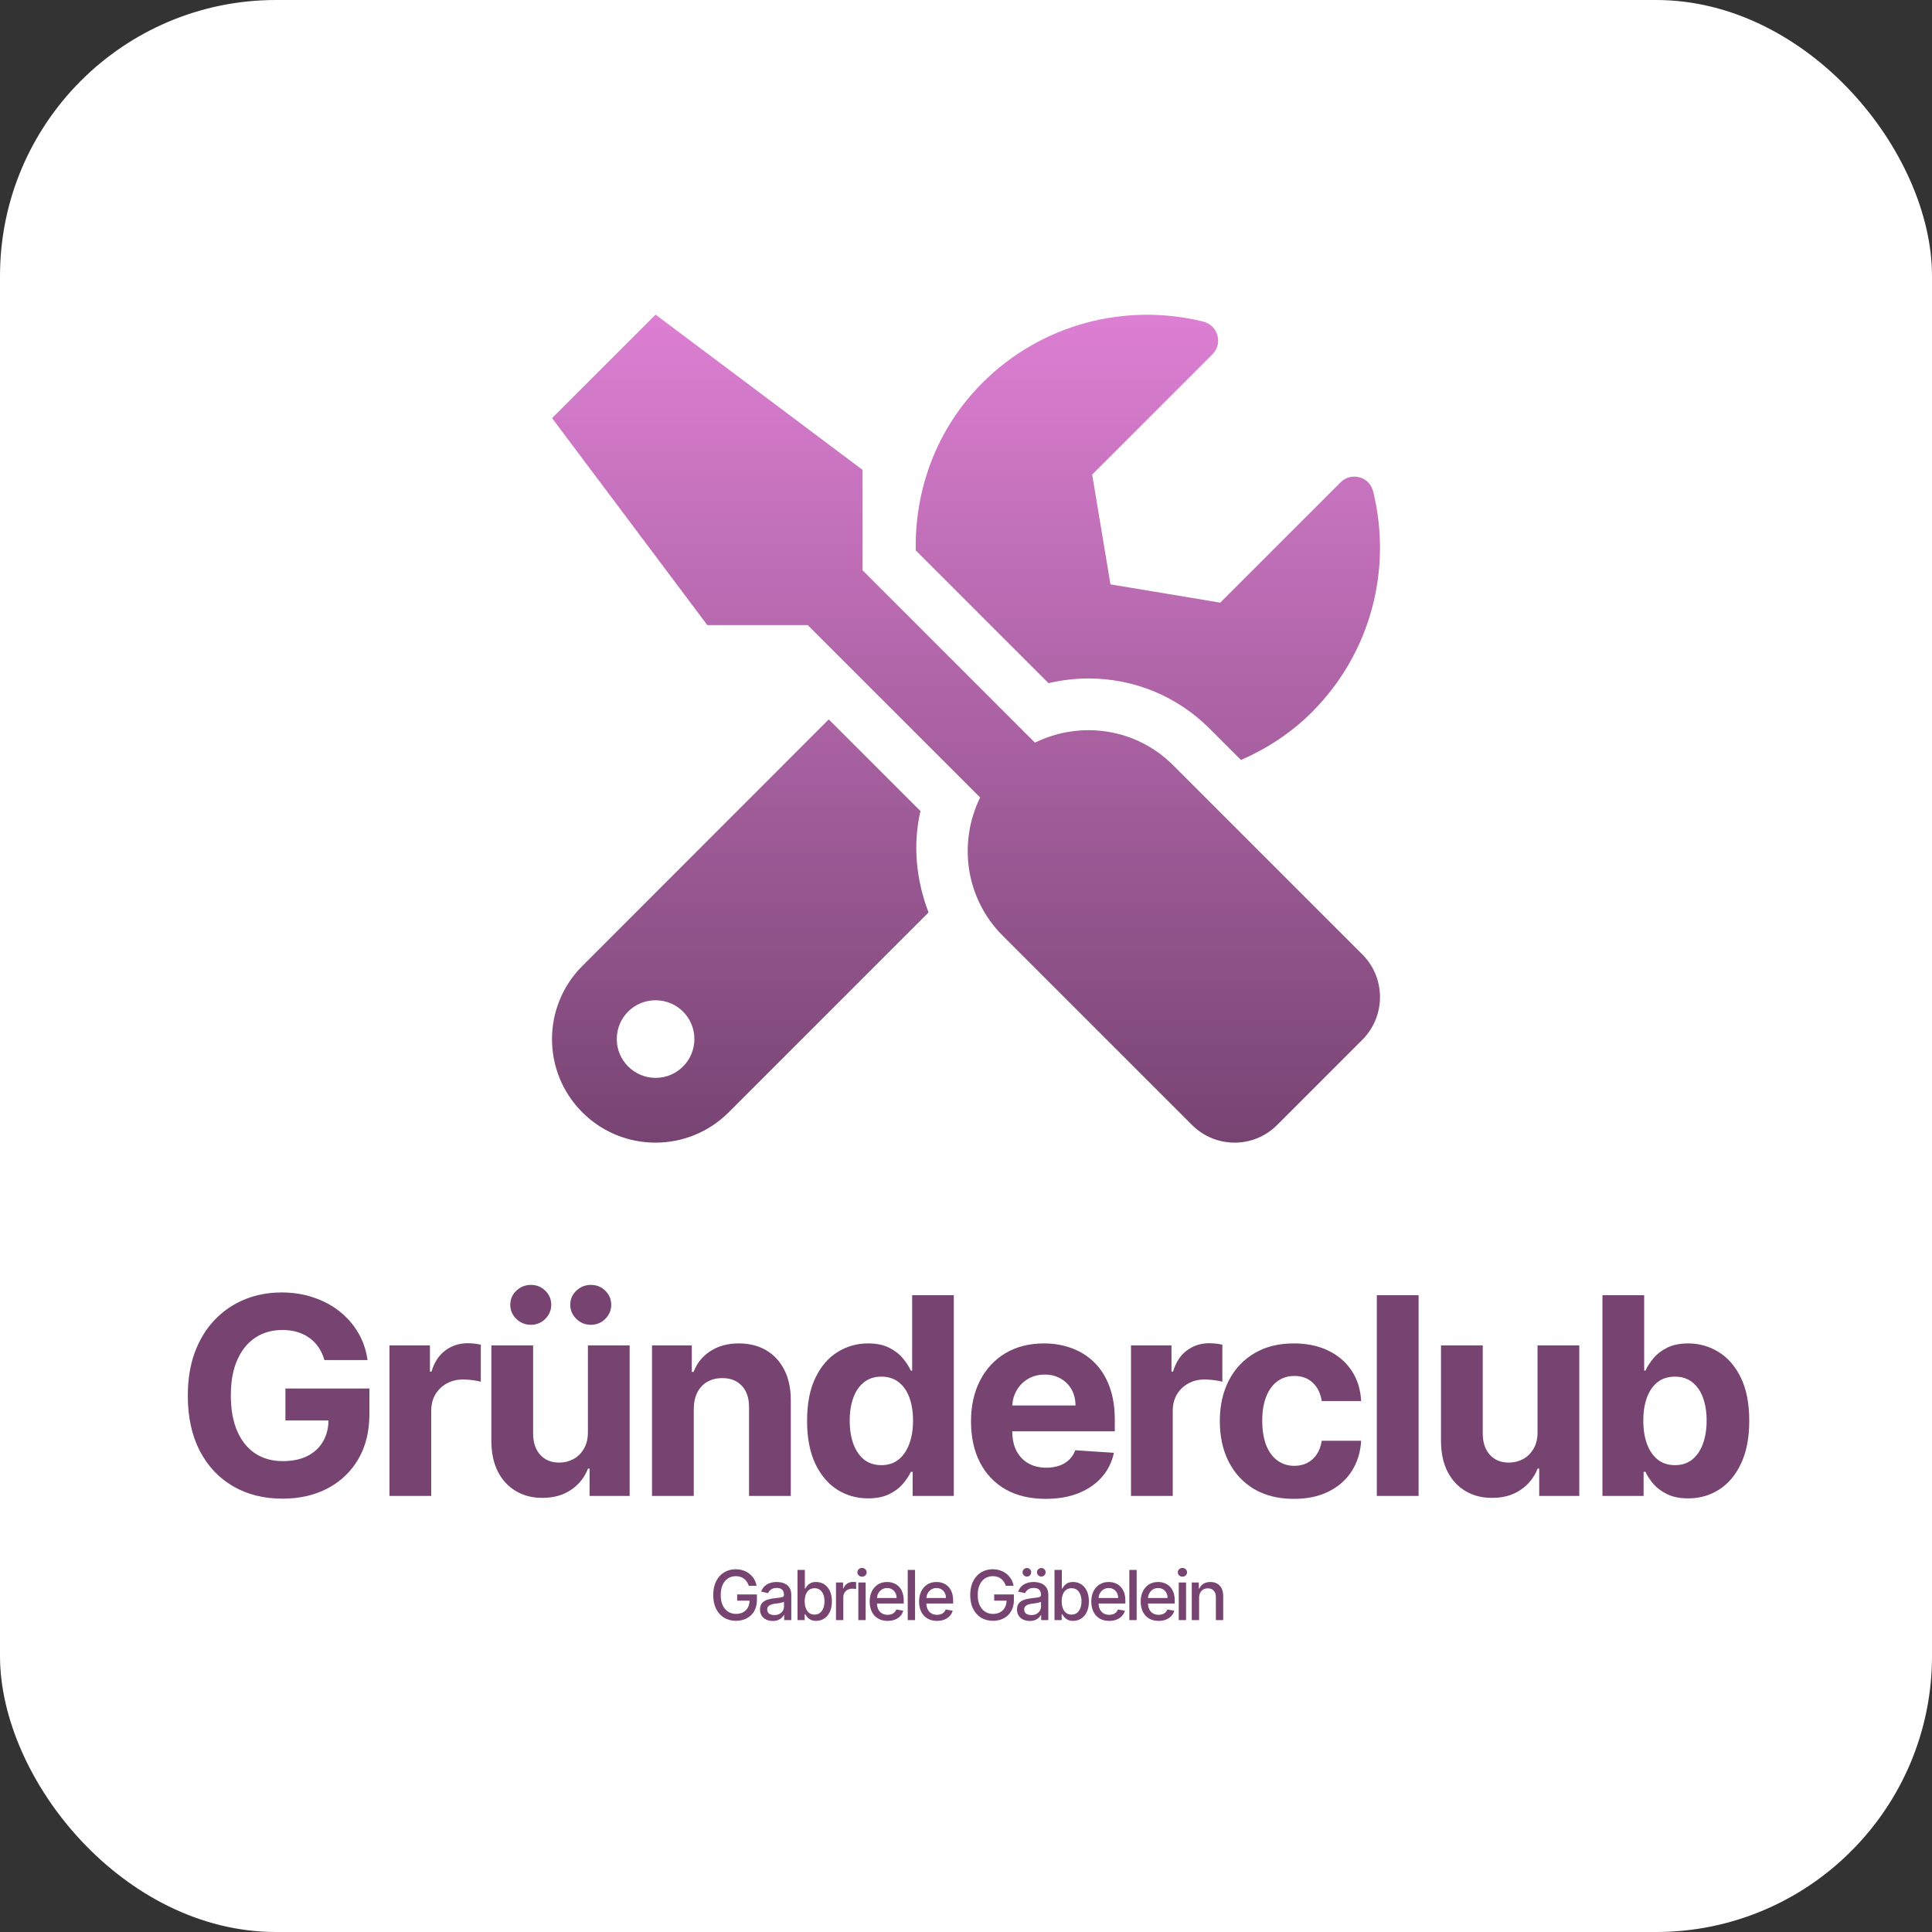
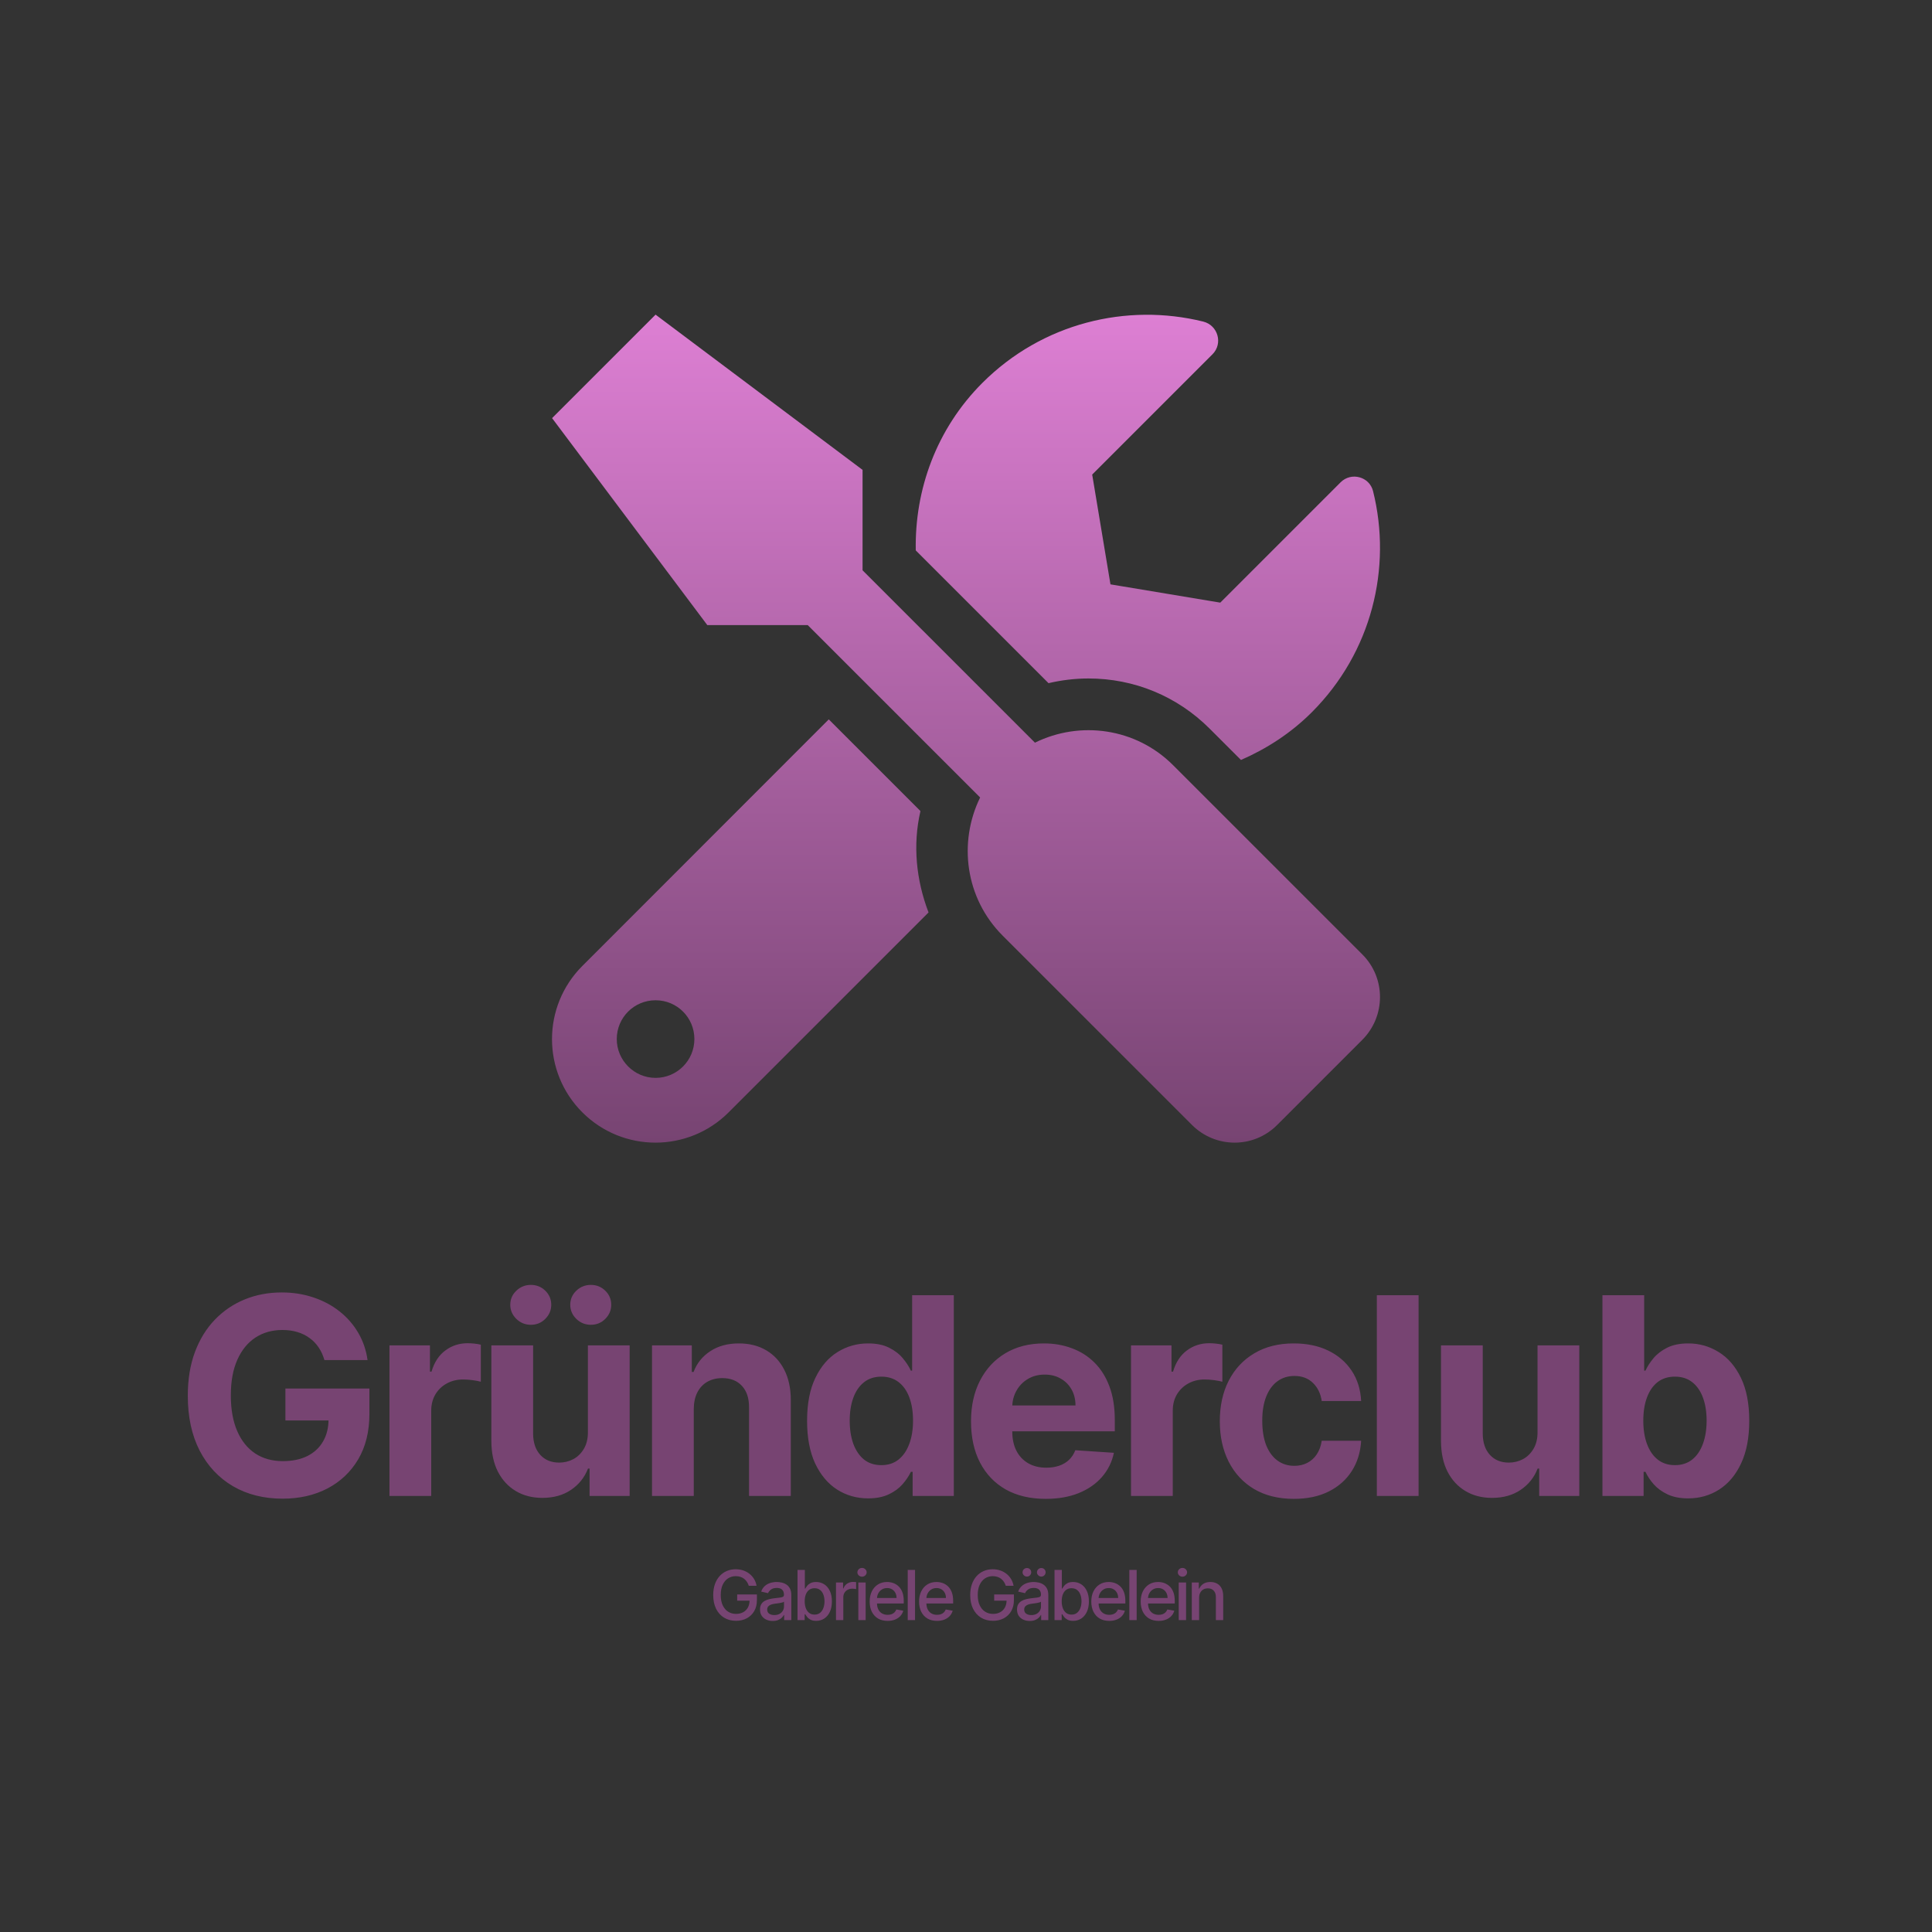
<svg xmlns="http://www.w3.org/2000/svg" width="700" height="700" viewBox="0 0 700 700" fill="none">
  <rect x="0" y="0" width="700" height="700" fill="#333333" stroke="none" />
-   <rect width="700" height="700" rx="100" fill="white" />
  <path d="M493.626 345.833L425.017 277.226C411.482 263.692 391.269 261.056 374.98 269.083L312.523 206.628V170.245L237.527 114L200.029 151.496L256.276 226.489H292.661L355.118 288.944C347.15 305.231 349.728 325.444 363.262 338.978L431.872 407.585C440.426 416.138 454.253 416.138 462.749 407.585L493.626 376.709C502.122 368.155 502.122 354.328 493.626 345.833ZM394.374 245.823C410.955 245.823 426.54 252.268 438.258 263.985L449.625 275.351C458.882 271.309 467.671 265.684 475.287 258.068C497.024 236.332 504.407 205.749 497.493 177.978C496.204 172.705 489.583 170.889 485.717 174.756L442.125 218.345L402.342 211.725L395.722 171.944L439.313 128.354C443.18 124.487 441.305 117.867 435.973 116.519C408.201 109.664 377.617 117.047 355.939 138.724C339.24 155.422 331.389 177.451 331.799 199.421L379.902 247.522C384.648 246.409 389.57 245.823 394.374 245.823ZM333.498 293.865L300.278 260.646L210.986 349.993C196.338 364.64 196.338 388.368 210.986 403.015C225.633 417.662 249.362 417.662 264.01 403.015L336.428 330.6C331.975 318.941 330.628 306.227 333.498 293.865ZM237.527 390.535C229.793 390.535 223.465 384.208 223.465 376.474C223.465 368.682 229.735 362.413 237.527 362.413C245.32 362.413 251.589 368.682 251.589 376.474C251.589 384.208 245.32 390.535 237.527 390.535Z" fill="url(#paint0_linear_2_79)" />
  <path d="M117.545 492.781C117.048 491.053 116.35 489.526 115.45 488.2C114.551 486.851 113.45 485.714 112.148 484.791C110.869 483.844 109.402 483.122 107.744 482.625C106.111 482.128 104.3 481.879 102.311 481.879C98.594 481.879 95.327 482.803 92.51 484.649C89.716 486.496 87.538 489.183 85.976 492.71C84.413 496.214 83.632 500.499 83.632 505.565C83.632 510.632 84.401 514.94 85.94 518.491C87.479 522.043 89.657 524.753 92.474 526.624C95.292 528.47 98.618 529.393 102.453 529.393C105.933 529.393 108.904 528.778 111.366 527.547C113.852 526.292 115.746 524.528 117.048 522.256C118.374 519.983 119.037 517.296 119.037 514.195L122.162 514.656H103.412V503.08H133.845V512.241C133.845 518.634 132.496 524.126 129.797 528.719C127.098 533.288 123.381 536.815 118.646 539.301C113.911 541.763 108.49 542.994 102.382 542.994C95.564 542.994 89.574 541.491 84.413 538.484C79.252 535.454 75.228 531.157 72.34 525.594C69.475 520.007 68.043 513.378 68.043 505.707C68.043 499.812 68.895 494.557 70.599 489.94C72.328 485.3 74.742 481.37 77.844 478.151C80.945 474.931 84.555 472.481 88.675 470.8C92.794 469.119 97.257 468.278 102.062 468.278C106.182 468.278 110.017 468.882 113.568 470.089C117.119 471.273 120.268 472.954 123.014 475.132C125.784 477.31 128.045 479.902 129.797 482.909C131.549 485.892 132.673 489.183 133.17 492.781H117.545ZM141.111 542V487.455H155.777V496.972H156.346C157.34 493.586 159.009 491.029 161.353 489.301C163.696 487.549 166.395 486.673 169.449 486.673C170.207 486.673 171.024 486.721 171.9 486.815C172.775 486.91 173.545 487.04 174.208 487.206V500.629C173.498 500.416 172.515 500.227 171.26 500.061C170.006 499.895 168.857 499.812 167.816 499.812C165.59 499.812 163.602 500.298 161.85 501.268C160.122 502.215 158.748 503.541 157.73 505.246C156.736 506.95 156.239 508.915 156.239 511.141V542H141.111ZM213.008 518.776V487.455H228.136V542H213.612V532.092H213.043C211.812 535.288 209.764 537.857 206.9 539.798C204.059 541.74 200.591 542.71 196.495 542.71C192.849 542.71 189.641 541.882 186.871 540.224C184.102 538.567 181.935 536.212 180.373 533.158C178.834 530.104 178.053 526.446 178.029 522.185V487.455H193.157V519.486C193.181 522.705 194.045 525.25 195.749 527.121C197.454 528.991 199.738 529.926 202.603 529.926C204.426 529.926 206.13 529.512 207.717 528.683C209.303 527.831 210.581 526.576 211.552 524.919C212.546 523.262 213.031 521.214 213.008 518.776ZM192.34 479.997C190.304 479.997 188.552 479.287 187.085 477.866C185.617 476.422 184.883 474.718 184.883 472.753C184.883 470.741 185.617 469.036 187.085 467.639C188.552 466.242 190.304 465.544 192.34 465.544C194.4 465.544 196.14 466.242 197.56 467.639C199.004 469.036 199.727 470.741 199.727 472.753C199.727 474.718 199.004 476.422 197.56 477.866C196.14 479.287 194.4 479.997 192.34 479.997ZM214.073 479.997C212.037 479.997 210.285 479.287 208.817 477.866C207.35 476.422 206.616 474.718 206.616 472.753C206.616 470.741 207.35 469.036 208.817 467.639C210.285 466.242 212.037 465.544 214.073 465.544C216.133 465.544 217.873 466.242 219.293 467.639C220.737 469.036 221.46 470.741 221.46 472.753C221.46 474.718 220.737 476.422 219.293 477.866C217.873 479.287 216.133 479.997 214.073 479.997ZM251.364 510.466V542H236.236V487.455H250.654V497.078H251.293C252.5 493.906 254.525 491.396 257.365 489.55C260.206 487.679 263.651 486.744 267.699 486.744C271.487 486.744 274.79 487.573 277.607 489.23C280.424 490.887 282.614 493.255 284.176 496.332C285.739 499.386 286.52 503.032 286.52 507.27V542H271.392V509.969C271.416 506.631 270.564 504.027 268.836 502.156C267.107 500.262 264.728 499.315 261.698 499.315C259.662 499.315 257.863 499.753 256.3 500.629C254.761 501.505 253.554 502.784 252.678 504.464C251.826 506.122 251.388 508.122 251.364 510.466ZM314.543 542.888C310.4 542.888 306.647 541.822 303.286 539.692C299.947 537.537 297.296 534.377 295.331 530.21C293.39 526.02 292.419 520.883 292.419 514.798C292.419 508.548 293.425 503.352 295.438 499.209C297.45 495.042 300.125 491.929 303.463 489.869C306.825 487.786 310.506 486.744 314.507 486.744C317.561 486.744 320.106 487.265 322.142 488.307C324.202 489.325 325.859 490.603 327.114 492.142C328.392 493.657 329.363 495.149 330.026 496.616H330.487V469.273H345.58V542H330.665V533.264H330.026C329.315 534.779 328.309 536.283 327.007 537.774C325.729 539.242 324.06 540.461 322 541.432C319.964 542.402 317.478 542.888 314.543 542.888ZM319.337 530.849C321.775 530.849 323.835 530.187 325.516 528.861C327.22 527.511 328.522 525.629 329.422 523.214C330.345 520.8 330.807 517.971 330.807 514.727C330.807 511.484 330.357 508.667 329.457 506.276C328.558 503.884 327.256 502.038 325.551 500.736C323.847 499.434 321.775 498.783 319.337 498.783C316.851 498.783 314.756 499.457 313.051 500.807C311.347 502.156 310.056 504.027 309.18 506.418C308.304 508.809 307.866 511.579 307.866 514.727C307.866 517.9 308.304 520.705 309.18 523.143C310.08 525.558 311.37 527.452 313.051 528.825C314.756 530.175 316.851 530.849 319.337 530.849ZM378.875 543.065C373.265 543.065 368.435 541.929 364.387 539.656C360.362 537.36 357.261 534.116 355.083 529.926C352.905 525.712 351.816 520.729 351.816 514.976C351.816 509.365 352.905 504.441 355.083 500.203C357.261 495.965 360.327 492.663 364.28 490.295C368.257 487.928 372.921 486.744 378.272 486.744C381.87 486.744 385.22 487.324 388.321 488.484C391.446 489.621 394.169 491.337 396.489 493.634C398.833 495.93 400.656 498.818 401.958 502.298C403.26 505.755 403.911 509.803 403.911 514.443V518.598H357.853V509.223H389.671C389.671 507.045 389.197 505.116 388.25 503.435C387.303 501.754 385.989 500.44 384.309 499.493C382.651 498.522 380.722 498.037 378.52 498.037C376.224 498.037 374.188 498.57 372.412 499.635C370.66 500.677 369.287 502.085 368.293 503.861C367.299 505.613 366.79 507.566 366.766 509.72V518.634C366.766 521.332 367.263 523.664 368.257 525.629C369.275 527.594 370.708 529.109 372.554 530.175C374.401 531.24 376.591 531.773 379.124 531.773C380.805 531.773 382.344 531.536 383.74 531.062C385.137 530.589 386.333 529.879 387.327 528.932C388.321 527.985 389.079 526.825 389.6 525.452L403.591 526.375C402.881 529.737 401.425 532.672 399.223 535.182C397.045 537.668 394.228 539.609 390.772 541.006C387.339 542.379 383.373 543.065 378.875 543.065ZM409.783 542V487.455H424.449V496.972H425.017C426.012 493.586 427.681 491.029 430.025 489.301C432.368 487.549 435.067 486.673 438.121 486.673C438.879 486.673 439.695 486.721 440.571 486.815C441.447 486.91 442.217 487.04 442.88 487.206V500.629C442.169 500.416 441.187 500.227 439.932 500.061C438.677 499.895 437.529 499.812 436.488 499.812C434.262 499.812 432.274 500.298 430.522 501.268C428.793 502.215 427.42 503.541 426.402 505.246C425.408 506.95 424.911 508.915 424.911 511.141V542H409.783ZM468.807 543.065C463.22 543.065 458.414 541.882 454.389 539.514C450.388 537.123 447.311 533.809 445.156 529.571C443.026 525.333 441.96 520.456 441.96 514.94C441.96 509.353 443.037 504.453 445.192 500.239C447.37 496.001 450.459 492.698 454.46 490.331C458.461 487.94 463.22 486.744 468.736 486.744C473.494 486.744 477.661 487.608 481.236 489.337C484.811 491.065 487.64 493.491 489.723 496.616C491.806 499.741 492.955 503.411 493.168 507.625H478.892C478.49 504.902 477.424 502.713 475.696 501.055C473.991 499.375 471.754 498.534 468.984 498.534C466.641 498.534 464.593 499.173 462.841 500.452C461.113 501.706 459.763 503.541 458.793 505.956C457.822 508.371 457.337 511.295 457.337 514.727C457.337 518.207 457.81 521.167 458.757 523.605C459.728 526.044 461.089 527.902 462.841 529.18C464.593 530.459 466.641 531.098 468.984 531.098C470.713 531.098 472.263 530.743 473.636 530.033C475.033 529.322 476.181 528.293 477.081 526.943C478.004 525.57 478.608 523.925 478.892 522.007H493.168C492.931 526.174 491.795 529.843 489.759 533.016C487.746 536.164 484.964 538.626 481.413 540.402C477.862 542.178 473.66 543.065 468.807 543.065ZM513.981 469.273V542H498.853V469.273H513.981ZM557.078 518.776V487.455H572.206V542H557.682V532.092H557.114C555.883 535.288 553.835 537.857 550.97 539.798C548.129 541.74 544.661 542.71 540.565 542.71C536.92 542.71 533.712 541.882 530.942 540.224C528.172 538.567 526.006 536.212 524.443 533.158C522.904 530.104 522.123 526.446 522.099 522.185V487.455H537.227V519.486C537.251 522.705 538.115 525.25 539.82 527.121C541.524 528.991 543.809 529.926 546.673 529.926C548.496 529.926 550.201 529.512 551.787 528.683C553.373 527.831 554.652 526.576 555.622 524.919C556.616 523.262 557.102 521.214 557.078 518.776ZM580.591 542V469.273H595.718V496.616H596.18C596.843 495.149 597.802 493.657 599.056 492.142C600.335 490.603 601.992 489.325 604.028 488.307C606.088 487.265 608.645 486.744 611.699 486.744C615.676 486.744 619.345 487.786 622.707 489.869C626.069 491.929 628.756 495.042 630.768 499.209C632.78 503.352 633.787 508.548 633.787 514.798C633.787 520.883 632.804 526.02 630.839 530.21C628.898 534.377 626.246 537.537 622.885 539.692C619.547 541.822 615.806 542.888 611.663 542.888C608.727 542.888 606.23 542.402 604.17 541.432C602.134 540.461 600.465 539.242 599.163 537.774C597.861 536.283 596.867 534.779 596.18 533.264H595.505V542H580.591ZM595.399 514.727C595.399 517.971 595.849 520.8 596.748 523.214C597.648 525.629 598.95 527.511 600.654 528.861C602.359 530.187 604.431 530.849 606.869 530.849C609.331 530.849 611.414 530.175 613.119 528.825C614.824 527.452 616.114 525.558 616.99 523.143C617.889 520.705 618.339 517.9 618.339 514.727C618.339 511.579 617.901 508.809 617.025 506.418C616.149 504.027 614.859 502.156 613.154 500.807C611.45 499.457 609.355 498.783 606.869 498.783C604.407 498.783 602.324 499.434 600.619 500.736C598.938 502.038 597.648 503.884 596.748 506.276C595.849 508.667 595.399 511.484 595.399 514.727Z" fill="#774472" />
-   <path d="M271.302 574.562C271.131 574.024 270.9 573.541 270.61 573.115C270.326 572.683 269.985 572.316 269.589 572.014C269.192 571.706 268.739 571.473 268.23 571.313C267.727 571.153 267.174 571.073 266.57 571.073C265.546 571.073 264.623 571.337 263.8 571.863C262.978 572.39 262.327 573.162 261.847 574.18C261.374 575.192 261.137 576.432 261.137 577.9C261.137 579.374 261.377 580.62 261.856 581.638C262.336 582.656 262.993 583.428 263.827 583.955C264.662 584.482 265.612 584.745 266.677 584.745C267.665 584.745 268.526 584.544 269.26 584.141C270 583.739 270.571 583.171 270.974 582.437C271.382 581.697 271.586 580.827 271.586 579.827L272.297 579.96H267.094V577.696H274.241V579.765C274.241 581.292 273.915 582.617 273.264 583.742C272.619 584.86 271.725 585.725 270.583 586.334C269.447 586.944 268.145 587.249 266.677 587.249C265.031 587.249 263.587 586.87 262.344 586.112C261.107 585.355 260.143 584.28 259.45 582.89C258.758 581.493 258.412 579.836 258.412 577.918C258.412 576.468 258.613 575.166 259.015 574.012C259.418 572.858 259.983 571.878 260.711 571.073C261.445 570.262 262.306 569.644 263.294 569.218C264.289 568.786 265.375 568.57 266.553 568.57C267.535 568.57 268.449 568.715 269.296 569.005C270.148 569.295 270.906 569.706 271.569 570.239C272.237 570.771 272.791 571.405 273.229 572.138C273.667 572.866 273.963 573.674 274.116 574.562H271.302ZM279.978 587.302C279.114 587.302 278.333 587.142 277.635 586.822C276.936 586.497 276.383 586.026 275.975 585.411C275.572 584.795 275.371 584.041 275.371 583.147C275.371 582.378 275.519 581.744 275.815 581.247C276.111 580.75 276.51 580.356 277.013 580.066C277.516 579.776 278.079 579.557 278.7 579.409C279.321 579.261 279.955 579.149 280.6 579.072C281.417 578.977 282.08 578.9 282.589 578.841C283.098 578.776 283.467 578.673 283.698 578.531C283.929 578.388 284.044 578.158 284.044 577.838V577.776C284.044 577.001 283.825 576.4 283.388 575.974C282.955 575.548 282.31 575.335 281.452 575.335C280.558 575.335 279.854 575.533 279.339 575.929C278.83 576.32 278.478 576.755 278.283 577.234L275.788 576.666C276.084 575.838 276.516 575.169 277.084 574.66C277.658 574.145 278.318 573.772 279.064 573.541C279.81 573.304 280.594 573.186 281.417 573.186C281.961 573.186 282.538 573.251 283.148 573.381C283.763 573.506 284.337 573.737 284.87 574.074C285.409 574.411 285.85 574.894 286.193 575.521C286.536 576.142 286.708 576.95 286.708 577.945V587H284.116V585.136H284.009C283.837 585.479 283.58 585.816 283.237 586.148C282.893 586.479 282.452 586.754 281.914 586.973C281.375 587.192 280.73 587.302 279.978 587.302ZM280.555 585.171C281.289 585.171 281.917 585.026 282.438 584.736C282.964 584.446 283.364 584.067 283.636 583.6C283.914 583.126 284.053 582.62 284.053 582.082V580.324C283.959 580.419 283.775 580.507 283.503 580.59C283.237 580.667 282.932 580.735 282.589 580.794C282.245 580.848 281.911 580.898 281.585 580.945C281.26 580.987 280.988 581.022 280.769 581.052C280.254 581.117 279.783 581.226 279.357 581.38C278.937 581.534 278.599 581.756 278.345 582.046C278.096 582.33 277.972 582.709 277.972 583.183C277.972 583.839 278.215 584.337 278.7 584.674C279.185 585.005 279.804 585.171 280.555 585.171ZM288.956 587V568.818H291.611V575.574H291.771C291.925 575.29 292.147 574.962 292.437 574.589C292.727 574.216 293.129 573.89 293.644 573.612C294.159 573.328 294.84 573.186 295.686 573.186C296.787 573.186 297.769 573.464 298.633 574.021C299.497 574.577 300.175 575.379 300.666 576.426C301.164 577.474 301.412 578.735 301.412 580.208C301.412 581.682 301.166 582.946 300.675 583.999C300.184 585.047 299.509 585.855 298.651 586.423C297.793 586.985 296.813 587.266 295.713 587.266C294.884 587.266 294.206 587.127 293.68 586.849C293.159 586.571 292.75 586.245 292.454 585.873C292.158 585.5 291.931 585.168 291.771 584.878H291.549V587H288.956ZM291.558 580.182C291.558 581.141 291.697 581.981 291.975 582.703C292.253 583.425 292.656 583.99 293.182 584.399C293.709 584.801 294.354 585.002 295.118 585.002C295.911 585.002 296.574 584.792 297.106 584.372C297.639 583.946 298.041 583.369 298.314 582.641C298.592 581.913 298.731 581.093 298.731 580.182C298.731 579.282 298.595 578.474 298.323 577.758C298.056 577.042 297.654 576.477 297.115 576.062C296.583 575.648 295.917 575.441 295.118 575.441C294.348 575.441 293.697 575.639 293.165 576.036C292.638 576.432 292.238 576.986 291.966 577.696C291.694 578.406 291.558 579.235 291.558 580.182ZM302.893 587V573.364H305.459V575.53H305.601C305.849 574.796 306.287 574.219 306.915 573.799C307.548 573.373 308.264 573.159 309.063 573.159C309.229 573.159 309.424 573.165 309.649 573.177C309.88 573.189 310.06 573.204 310.19 573.222V575.761C310.084 575.731 309.895 575.699 309.622 575.663C309.35 575.622 309.078 575.601 308.805 575.601C308.178 575.601 307.619 575.734 307.128 576C306.642 576.261 306.258 576.625 305.973 577.092C305.689 577.554 305.547 578.081 305.547 578.673V587H302.893ZM310.988 587V573.364H313.642V587H310.988ZM312.328 571.26C311.866 571.26 311.47 571.106 311.138 570.798C310.813 570.484 310.65 570.111 310.65 569.679C310.65 569.241 310.813 568.868 311.138 568.561C311.47 568.247 311.866 568.09 312.328 568.09C312.79 568.09 313.183 568.247 313.509 568.561C313.84 568.868 314.006 569.241 314.006 569.679C314.006 570.111 313.84 570.484 313.509 570.798C313.183 571.106 312.79 571.26 312.328 571.26ZM321.59 587.275C320.247 587.275 319.09 586.988 318.119 586.414C317.154 585.834 316.409 585.02 315.882 583.973C315.361 582.919 315.101 581.685 315.101 580.271C315.101 578.874 315.361 577.643 315.882 576.577C316.409 575.512 317.142 574.681 318.084 574.083C319.031 573.485 320.137 573.186 321.404 573.186C322.173 573.186 322.919 573.313 323.641 573.568C324.363 573.822 325.011 574.222 325.585 574.766C326.159 575.311 326.612 576.018 326.944 576.888C327.275 577.752 327.441 578.803 327.441 580.04V580.981H316.601V578.992H324.84C324.84 578.294 324.698 577.675 324.413 577.137C324.129 576.592 323.73 576.163 323.215 575.849C322.706 575.536 322.108 575.379 321.422 575.379C320.676 575.379 320.025 575.562 319.468 575.929C318.918 576.29 318.492 576.764 318.19 577.35C317.894 577.93 317.746 578.56 317.746 579.241V580.794C317.746 581.706 317.906 582.481 318.226 583.12C318.551 583.76 319.004 584.248 319.584 584.585C320.164 584.917 320.842 585.082 321.617 585.082C322.12 585.082 322.579 585.011 322.993 584.869C323.407 584.721 323.765 584.502 324.067 584.212C324.369 583.922 324.6 583.564 324.76 583.138L327.272 583.591C327.071 584.331 326.71 584.979 326.189 585.535C325.674 586.086 325.026 586.515 324.245 586.822C323.469 587.124 322.585 587.275 321.59 587.275ZM331.54 568.818V587H328.886V568.818H331.54ZM339.489 587.275C338.145 587.275 336.988 586.988 336.017 586.414C335.053 585.834 334.307 585.02 333.78 583.973C333.259 582.919 332.999 581.685 332.999 580.271C332.999 578.874 333.259 577.643 333.78 576.577C334.307 575.512 335.041 574.681 335.982 574.083C336.929 573.485 338.036 573.186 339.302 573.186C340.072 573.186 340.817 573.313 341.54 573.568C342.262 573.822 342.91 574.222 343.484 574.766C344.058 575.311 344.511 576.018 344.842 576.888C345.174 577.752 345.339 578.803 345.339 580.04V580.981H334.499V578.992H342.738C342.738 578.294 342.596 577.675 342.312 577.137C342.028 576.592 341.628 576.163 341.113 575.849C340.604 575.536 340.007 575.379 339.32 575.379C338.574 575.379 337.923 575.562 337.367 575.929C336.816 576.29 336.39 576.764 336.089 577.35C335.793 577.93 335.645 578.56 335.645 579.241V580.794C335.645 581.706 335.804 582.481 336.124 583.12C336.45 583.76 336.902 584.248 337.482 584.585C338.062 584.917 338.74 585.082 339.515 585.082C340.018 585.082 340.477 585.011 340.891 584.869C341.306 584.721 341.664 584.502 341.966 584.212C342.267 583.922 342.498 583.564 342.658 583.138L345.171 583.591C344.969 584.331 344.608 584.979 344.087 585.535C343.573 586.086 342.924 586.515 342.143 586.822C341.368 587.124 340.483 587.275 339.489 587.275ZM364.418 574.562C364.247 574.024 364.016 573.541 363.726 573.115C363.442 572.683 363.102 572.316 362.705 572.014C362.308 571.706 361.856 571.473 361.347 571.313C360.844 571.153 360.29 571.073 359.687 571.073C358.663 571.073 357.739 571.337 356.917 571.863C356.094 572.39 355.443 573.162 354.964 574.18C354.49 575.192 354.253 576.432 354.253 577.9C354.253 579.374 354.493 580.62 354.972 581.638C355.452 582.656 356.109 583.428 356.943 583.955C357.778 584.482 358.728 584.745 359.793 584.745C360.781 584.745 361.643 584.544 362.377 584.141C363.116 583.739 363.687 583.171 364.09 582.437C364.498 581.697 364.703 580.827 364.703 579.827L365.413 579.96H360.21V577.696H367.357V579.765C367.357 581.292 367.031 582.617 366.38 583.742C365.735 584.86 364.842 585.725 363.699 586.334C362.563 586.944 361.261 587.249 359.793 587.249C358.148 587.249 356.704 586.87 355.461 586.112C354.224 585.355 353.259 584.28 352.566 582.89C351.874 581.493 351.528 579.836 351.528 577.918C351.528 576.468 351.729 575.166 352.131 574.012C352.534 572.858 353.099 571.878 353.827 571.073C354.561 570.262 355.422 569.644 356.411 569.218C357.405 568.786 358.491 568.57 359.669 568.57C360.651 568.57 361.566 568.715 362.412 569.005C363.264 569.295 364.022 569.706 364.685 570.239C365.354 570.771 365.907 571.405 366.345 572.138C366.783 572.866 367.079 573.674 367.233 574.562H364.418ZM373.095 587.302C372.231 587.302 371.449 587.142 370.751 586.822C370.052 586.497 369.499 586.026 369.091 585.411C368.688 584.795 368.487 584.041 368.487 583.147C368.487 582.378 368.635 581.744 368.931 581.247C369.227 580.75 369.626 580.356 370.129 580.066C370.633 579.776 371.195 579.557 371.816 579.409C372.438 579.261 373.071 579.149 373.716 579.072C374.533 578.977 375.196 578.9 375.705 578.841C376.214 578.776 376.584 578.673 376.814 578.531C377.045 578.388 377.161 578.158 377.161 577.838V577.776C377.161 577.001 376.942 576.4 376.504 575.974C376.072 575.548 375.427 575.335 374.568 575.335C373.675 575.335 372.97 575.533 372.455 575.929C371.946 576.32 371.594 576.755 371.399 577.234L368.904 576.666C369.2 575.838 369.632 575.169 370.2 574.66C370.775 574.145 371.434 573.772 372.18 573.541C372.926 573.304 373.71 573.186 374.533 573.186C375.077 573.186 375.654 573.251 376.264 573.381C376.88 573.506 377.454 573.737 377.986 574.074C378.525 574.411 378.966 574.894 379.309 575.521C379.652 576.142 379.824 576.95 379.824 577.945V587H377.232V585.136H377.125C376.954 585.479 376.696 585.816 376.353 586.148C376.01 586.479 375.569 586.754 375.03 586.973C374.491 587.192 373.846 587.302 373.095 587.302ZM373.672 585.171C374.406 585.171 375.033 585.026 375.554 584.736C376.081 584.446 376.48 584.067 376.752 583.6C377.03 583.126 377.17 582.62 377.17 582.082V580.324C377.075 580.419 376.891 580.507 376.619 580.59C376.353 580.667 376.048 580.735 375.705 580.794C375.361 580.848 375.027 580.898 374.702 580.945C374.376 580.987 374.104 581.022 373.885 581.052C373.37 581.117 372.899 581.226 372.473 581.38C372.053 581.534 371.716 581.756 371.461 582.046C371.213 582.33 371.088 582.709 371.088 583.183C371.088 583.839 371.331 584.337 371.816 584.674C372.302 585.005 372.92 585.171 373.672 585.171ZM372.065 571.224C371.645 571.224 371.278 571.07 370.964 570.762C370.65 570.449 370.493 570.088 370.493 569.679C370.493 569.235 370.65 568.866 370.964 568.57C371.278 568.274 371.645 568.126 372.065 568.126C372.509 568.126 372.879 568.274 373.175 568.57C373.476 568.866 373.627 569.235 373.627 569.679C373.627 570.088 373.476 570.449 373.175 570.762C372.879 571.07 372.509 571.224 372.065 571.224ZM377.285 571.224C376.865 571.224 376.498 571.07 376.184 570.762C375.87 570.449 375.714 570.088 375.714 569.679C375.714 569.235 375.87 568.866 376.184 568.57C376.498 568.274 376.865 568.126 377.285 568.126C377.729 568.126 378.099 568.274 378.395 568.57C378.697 568.866 378.847 569.235 378.847 569.679C378.847 570.088 378.697 570.449 378.395 570.762C378.099 571.07 377.729 571.224 377.285 571.224ZM382.073 587V568.818H384.727V575.574H384.887C385.041 575.29 385.263 574.962 385.553 574.589C385.843 574.216 386.245 573.89 386.76 573.612C387.275 573.328 387.956 573.186 388.802 573.186C389.903 573.186 390.885 573.464 391.75 574.021C392.614 574.577 393.291 575.379 393.783 576.426C394.28 577.474 394.528 578.735 394.528 580.208C394.528 581.682 394.283 582.946 393.791 583.999C393.3 585.047 392.626 585.855 391.767 586.423C390.909 586.985 389.93 587.266 388.829 587.266C388 587.266 387.322 587.127 386.796 586.849C386.275 586.571 385.867 586.245 385.571 585.873C385.275 585.5 385.047 585.168 384.887 584.878H384.665V587H382.073ZM384.674 580.182C384.674 581.141 384.813 581.981 385.091 582.703C385.369 583.425 385.772 583.99 386.299 584.399C386.825 584.801 387.47 585.002 388.234 585.002C389.027 585.002 389.69 584.792 390.223 584.372C390.755 583.946 391.158 583.369 391.43 582.641C391.708 581.913 391.847 581.093 391.847 580.182C391.847 579.282 391.711 578.474 391.439 577.758C391.172 577.042 390.77 576.477 390.231 576.062C389.699 575.648 389.033 575.441 388.234 575.441C387.465 575.441 386.813 575.639 386.281 576.036C385.754 576.432 385.355 576.986 385.082 577.696C384.81 578.406 384.674 579.235 384.674 580.182ZM401.886 587.275C400.543 587.275 399.386 586.988 398.415 586.414C397.45 585.834 396.704 585.02 396.178 583.973C395.657 582.919 395.396 581.685 395.396 580.271C395.396 578.874 395.657 577.643 396.178 576.577C396.704 575.512 397.438 574.681 398.379 574.083C399.326 573.485 400.433 573.186 401.7 573.186C402.469 573.186 403.215 573.313 403.937 573.568C404.659 573.822 405.307 574.222 405.881 574.766C406.455 575.311 406.908 576.018 407.24 576.888C407.571 577.752 407.737 578.803 407.737 580.04V580.981H396.897V578.992H405.135C405.135 578.294 404.993 577.675 404.709 577.137C404.425 576.592 404.026 576.163 403.511 575.849C403.002 575.536 402.404 575.379 401.718 575.379C400.972 575.379 400.321 575.562 399.764 575.929C399.214 576.29 398.788 576.764 398.486 577.35C398.19 577.93 398.042 578.56 398.042 579.241V580.794C398.042 581.706 398.202 582.481 398.521 583.12C398.847 583.76 399.3 584.248 399.88 584.585C400.46 584.917 401.137 585.082 401.913 585.082C402.416 585.082 402.875 585.011 403.289 584.869C403.703 584.721 404.061 584.502 404.363 584.212C404.665 583.922 404.896 583.564 405.056 583.138L407.568 583.591C407.367 584.331 407.006 584.979 406.485 585.535C405.97 586.086 405.322 586.515 404.541 586.822C403.765 587.124 402.881 587.275 401.886 587.275ZM411.836 568.818V587H409.182V568.818H411.836ZM419.785 587.275C418.441 587.275 417.284 586.988 416.313 586.414C415.349 585.834 414.603 585.02 414.076 583.973C413.555 582.919 413.295 581.685 413.295 580.271C413.295 578.874 413.555 577.643 414.076 576.577C414.603 575.512 415.337 574.681 416.278 574.083C417.225 573.485 418.332 573.186 419.598 573.186C420.368 573.186 421.113 573.313 421.835 573.568C422.557 573.822 423.206 574.222 423.78 574.766C424.354 575.311 424.807 576.018 425.138 576.888C425.469 577.752 425.635 578.803 425.635 580.04V580.981H414.795V578.992H423.034C423.034 578.294 422.892 577.675 422.608 577.137C422.324 576.592 421.924 576.163 421.409 575.849C420.9 575.536 420.302 575.379 419.616 575.379C418.87 575.379 418.219 575.562 417.663 575.929C417.112 576.29 416.686 576.764 416.384 577.35C416.088 577.93 415.941 578.56 415.941 579.241V580.794C415.941 581.706 416.1 582.481 416.42 583.12C416.745 583.76 417.198 584.248 417.778 584.585C418.358 584.917 419.036 585.082 419.811 585.082C420.314 585.082 420.773 585.011 421.187 584.869C421.602 584.721 421.96 584.502 422.262 584.212C422.563 583.922 422.794 583.564 422.954 583.138L425.466 583.591C425.265 584.331 424.904 584.979 424.383 585.535C423.868 586.086 423.22 586.515 422.439 586.822C421.664 587.124 420.779 587.275 419.785 587.275ZM427.08 587V573.364H429.735V587H427.08ZM428.421 571.26C427.959 571.26 427.563 571.106 427.231 570.798C426.906 570.484 426.743 570.111 426.743 569.679C426.743 569.241 426.906 568.868 427.231 568.561C427.563 568.247 427.959 568.09 428.421 568.09C428.883 568.09 429.276 568.247 429.602 568.561C429.933 568.868 430.099 569.241 430.099 569.679C430.099 570.111 429.933 570.484 429.602 570.798C429.276 571.106 428.883 571.26 428.421 571.26ZM434.46 578.903V587H431.806V573.364H434.354V575.583H434.523C434.836 574.861 435.327 574.281 435.996 573.843C436.671 573.405 437.52 573.186 438.544 573.186C439.473 573.186 440.287 573.381 440.986 573.772C441.684 574.157 442.226 574.731 442.61 575.494C442.995 576.258 443.187 577.202 443.187 578.326V587H440.533V578.646C440.533 577.658 440.275 576.885 439.76 576.329C439.246 575.767 438.538 575.485 437.639 575.485C437.023 575.485 436.476 575.619 435.996 575.885C435.523 576.151 435.147 576.542 434.869 577.057C434.597 577.566 434.46 578.181 434.46 578.903Z" fill="#774472" />
+   <path d="M271.302 574.562C271.131 574.024 270.9 573.541 270.61 573.115C270.326 572.683 269.985 572.316 269.589 572.014C269.192 571.706 268.739 571.473 268.23 571.313C267.727 571.153 267.174 571.073 266.57 571.073C265.546 571.073 264.623 571.337 263.8 571.863C262.978 572.39 262.327 573.162 261.847 574.18C261.374 575.192 261.137 576.432 261.137 577.9C261.137 579.374 261.377 580.62 261.856 581.638C262.336 582.656 262.993 583.428 263.827 583.955C264.662 584.482 265.612 584.745 266.677 584.745C267.665 584.745 268.526 584.544 269.26 584.141C270 583.739 270.571 583.171 270.974 582.437C271.382 581.697 271.586 580.827 271.586 579.827L272.297 579.96H267.094V577.696H274.241V579.765C274.241 581.292 273.915 582.617 273.264 583.742C272.619 584.86 271.725 585.725 270.583 586.334C269.447 586.944 268.145 587.249 266.677 587.249C265.031 587.249 263.587 586.87 262.344 586.112C261.107 585.355 260.143 584.28 259.45 582.89C258.758 581.493 258.412 579.836 258.412 577.918C258.412 576.468 258.613 575.166 259.015 574.012C259.418 572.858 259.983 571.878 260.711 571.073C261.445 570.262 262.306 569.644 263.294 569.218C264.289 568.786 265.375 568.57 266.553 568.57C267.535 568.57 268.449 568.715 269.296 569.005C270.148 569.295 270.906 569.706 271.569 570.239C272.237 570.771 272.791 571.405 273.229 572.138C273.667 572.866 273.963 573.674 274.116 574.562H271.302ZM279.978 587.302C279.114 587.302 278.333 587.142 277.635 586.822C276.936 586.497 276.383 586.026 275.975 585.411C275.572 584.795 275.371 584.041 275.371 583.147C275.371 582.378 275.519 581.744 275.815 581.247C276.111 580.75 276.51 580.356 277.013 580.066C277.516 579.776 278.079 579.557 278.7 579.409C279.321 579.261 279.955 579.149 280.6 579.072C281.417 578.977 282.08 578.9 282.589 578.841C283.098 578.776 283.467 578.673 283.698 578.531C283.929 578.388 284.044 578.158 284.044 577.838V577.776C284.044 577.001 283.825 576.4 283.388 575.974C282.955 575.548 282.31 575.335 281.452 575.335C280.558 575.335 279.854 575.533 279.339 575.929C278.83 576.32 278.478 576.755 278.283 577.234L275.788 576.666C276.084 575.838 276.516 575.169 277.084 574.66C277.658 574.145 278.318 573.772 279.064 573.541C279.81 573.304 280.594 573.186 281.417 573.186C281.961 573.186 282.538 573.251 283.148 573.381C283.763 573.506 284.337 573.737 284.87 574.074C285.409 574.411 285.85 574.894 286.193 575.521C286.536 576.142 286.708 576.95 286.708 577.945V587H284.116V585.136H284.009C283.837 585.479 283.58 585.816 283.237 586.148C282.893 586.479 282.452 586.754 281.914 586.973C281.375 587.192 280.73 587.302 279.978 587.302ZM280.555 585.171C281.289 585.171 281.917 585.026 282.438 584.736C282.964 584.446 283.364 584.067 283.636 583.6C283.914 583.126 284.053 582.62 284.053 582.082V580.324C283.959 580.419 283.775 580.507 283.503 580.59C283.237 580.667 282.932 580.735 282.589 580.794C282.245 580.848 281.911 580.898 281.585 580.945C281.26 580.987 280.988 581.022 280.769 581.052C280.254 581.117 279.783 581.226 279.357 581.38C278.937 581.534 278.599 581.756 278.345 582.046C278.096 582.33 277.972 582.709 277.972 583.183C277.972 583.839 278.215 584.337 278.7 584.674C279.185 585.005 279.804 585.171 280.555 585.171ZM288.956 587V568.818H291.611V575.574H291.771C291.925 575.29 292.147 574.962 292.437 574.589C292.727 574.216 293.129 573.89 293.644 573.612C294.159 573.328 294.84 573.186 295.686 573.186C296.787 573.186 297.769 573.464 298.633 574.021C299.497 574.577 300.175 575.379 300.666 576.426C301.164 577.474 301.412 578.735 301.412 580.208C301.412 581.682 301.166 582.946 300.675 583.999C300.184 585.047 299.509 585.855 298.651 586.423C297.793 586.985 296.813 587.266 295.713 587.266C294.884 587.266 294.206 587.127 293.68 586.849C293.159 586.571 292.75 586.245 292.454 585.873C292.158 585.5 291.931 585.168 291.771 584.878H291.549V587H288.956ZM291.558 580.182C291.558 581.141 291.697 581.981 291.975 582.703C292.253 583.425 292.656 583.99 293.182 584.399C293.709 584.801 294.354 585.002 295.118 585.002C295.911 585.002 296.574 584.792 297.106 584.372C297.639 583.946 298.041 583.369 298.314 582.641C298.592 581.913 298.731 581.093 298.731 580.182C298.731 579.282 298.595 578.474 298.323 577.758C298.056 577.042 297.654 576.477 297.115 576.062C296.583 575.648 295.917 575.441 295.118 575.441C294.348 575.441 293.697 575.639 293.165 576.036C292.638 576.432 292.238 576.986 291.966 577.696C291.694 578.406 291.558 579.235 291.558 580.182ZM302.893 587V573.364H305.459V575.53H305.601C305.849 574.796 306.287 574.219 306.915 573.799C307.548 573.373 308.264 573.159 309.063 573.159C309.229 573.159 309.424 573.165 309.649 573.177C309.88 573.189 310.06 573.204 310.19 573.222V575.761C310.084 575.731 309.895 575.699 309.622 575.663C309.35 575.622 309.078 575.601 308.805 575.601C308.178 575.601 307.619 575.734 307.128 576C306.642 576.261 306.258 576.625 305.973 577.092C305.689 577.554 305.547 578.081 305.547 578.673V587H302.893ZM310.988 587V573.364H313.642V587H310.988ZM312.328 571.26C311.866 571.26 311.47 571.106 311.138 570.798C310.813 570.484 310.65 570.111 310.65 569.679C310.65 569.241 310.813 568.868 311.138 568.561C311.47 568.247 311.866 568.09 312.328 568.09C312.79 568.09 313.183 568.247 313.509 568.561C313.84 568.868 314.006 569.241 314.006 569.679C314.006 570.111 313.84 570.484 313.509 570.798C313.183 571.106 312.79 571.26 312.328 571.26ZM321.59 587.275C320.247 587.275 319.09 586.988 318.119 586.414C317.154 585.834 316.409 585.02 315.882 583.973C315.361 582.919 315.101 581.685 315.101 580.271C315.101 578.874 315.361 577.643 315.882 576.577C316.409 575.512 317.142 574.681 318.084 574.083C319.031 573.485 320.137 573.186 321.404 573.186C322.173 573.186 322.919 573.313 323.641 573.568C324.363 573.822 325.011 574.222 325.585 574.766C326.159 575.311 326.612 576.018 326.944 576.888C327.275 577.752 327.441 578.803 327.441 580.04V580.981H316.601V578.992H324.84C324.84 578.294 324.698 577.675 324.413 577.137C324.129 576.592 323.73 576.163 323.215 575.849C322.706 575.536 322.108 575.379 321.422 575.379C320.676 575.379 320.025 575.562 319.468 575.929C318.918 576.29 318.492 576.764 318.19 577.35C317.894 577.93 317.746 578.56 317.746 579.241V580.794C317.746 581.706 317.906 582.481 318.226 583.12C318.551 583.76 319.004 584.248 319.584 584.585C320.164 584.917 320.842 585.082 321.617 585.082C322.12 585.082 322.579 585.011 322.993 584.869C323.407 584.721 323.765 584.502 324.067 584.212C324.369 583.922 324.6 583.564 324.76 583.138L327.272 583.591C327.071 584.331 326.71 584.979 326.189 585.535C325.674 586.086 325.026 586.515 324.245 586.822C323.469 587.124 322.585 587.275 321.59 587.275ZM331.54 568.818V587H328.886V568.818H331.54ZM339.489 587.275C338.145 587.275 336.988 586.988 336.017 586.414C335.053 585.834 334.307 585.02 333.78 583.973C333.259 582.919 332.999 581.685 332.999 580.271C332.999 578.874 333.259 577.643 333.78 576.577C334.307 575.512 335.041 574.681 335.982 574.083C336.929 573.485 338.036 573.186 339.302 573.186C340.072 573.186 340.817 573.313 341.54 573.568C342.262 573.822 342.91 574.222 343.484 574.766C344.058 575.311 344.511 576.018 344.842 576.888C345.174 577.752 345.339 578.803 345.339 580.04V580.981H334.499V578.992H342.738C342.738 578.294 342.596 577.675 342.312 577.137C342.028 576.592 341.628 576.163 341.113 575.849C340.604 575.536 340.007 575.379 339.32 575.379C338.574 575.379 337.923 575.562 337.367 575.929C336.816 576.29 336.39 576.764 336.089 577.35C335.793 577.93 335.645 578.56 335.645 579.241V580.794C335.645 581.706 335.804 582.481 336.124 583.12C336.45 583.76 336.902 584.248 337.482 584.585C338.062 584.917 338.74 585.082 339.515 585.082C340.018 585.082 340.477 585.011 340.891 584.869C341.306 584.721 341.664 584.502 341.966 584.212C342.267 583.922 342.498 583.564 342.658 583.138L345.171 583.591C344.969 584.331 344.608 584.979 344.087 585.535C343.573 586.086 342.924 586.515 342.143 586.822C341.368 587.124 340.483 587.275 339.489 587.275ZM364.418 574.562C364.247 574.024 364.016 573.541 363.726 573.115C363.442 572.683 363.102 572.316 362.705 572.014C362.308 571.706 361.856 571.473 361.347 571.313C360.844 571.153 360.29 571.073 359.687 571.073C358.663 571.073 357.739 571.337 356.917 571.863C356.094 572.39 355.443 573.162 354.964 574.18C354.49 575.192 354.253 576.432 354.253 577.9C354.253 579.374 354.493 580.62 354.972 581.638C355.452 582.656 356.109 583.428 356.943 583.955C357.778 584.482 358.728 584.745 359.793 584.745C360.781 584.745 361.643 584.544 362.377 584.141C363.116 583.739 363.687 583.171 364.09 582.437C364.498 581.697 364.703 580.827 364.703 579.827L365.413 579.96H360.21V577.696H367.357V579.765C367.357 581.292 367.031 582.617 366.38 583.742C365.735 584.86 364.842 585.725 363.699 586.334C362.563 586.944 361.261 587.249 359.793 587.249C358.148 587.249 356.704 586.87 355.461 586.112C354.224 585.355 353.259 584.28 352.566 582.89C351.874 581.493 351.528 579.836 351.528 577.918C351.528 576.468 351.729 575.166 352.131 574.012C352.534 572.858 353.099 571.878 353.827 571.073C354.561 570.262 355.422 569.644 356.411 569.218C357.405 568.786 358.491 568.57 359.669 568.57C360.651 568.57 361.566 568.715 362.412 569.005C363.264 569.295 364.022 569.706 364.685 570.239C365.354 570.771 365.907 571.405 366.345 572.138C366.783 572.866 367.079 573.674 367.233 574.562H364.418ZM373.095 587.302C372.231 587.302 371.449 587.142 370.751 586.822C370.052 586.497 369.499 586.026 369.091 585.411C368.688 584.795 368.487 584.041 368.487 583.147C368.487 582.378 368.635 581.744 368.931 581.247C369.227 580.75 369.626 580.356 370.129 580.066C370.633 579.776 371.195 579.557 371.816 579.409C372.438 579.261 373.071 579.149 373.716 579.072C374.533 578.977 375.196 578.9 375.705 578.841C376.214 578.776 376.584 578.673 376.814 578.531C377.045 578.388 377.161 578.158 377.161 577.838V577.776C377.161 577.001 376.942 576.4 376.504 575.974C376.072 575.548 375.427 575.335 374.568 575.335C373.675 575.335 372.97 575.533 372.455 575.929C371.946 576.32 371.594 576.755 371.399 577.234L368.904 576.666C369.2 575.838 369.632 575.169 370.2 574.66C370.775 574.145 371.434 573.772 372.18 573.541C372.926 573.304 373.71 573.186 374.533 573.186C375.077 573.186 375.654 573.251 376.264 573.381C376.88 573.506 377.454 573.737 377.986 574.074C378.525 574.411 378.966 574.894 379.309 575.521C379.652 576.142 379.824 576.95 379.824 577.945V587H377.232V585.136H377.125C376.954 585.479 376.696 585.816 376.353 586.148C376.01 586.479 375.569 586.754 375.03 586.973C374.491 587.192 373.846 587.302 373.095 587.302ZM373.672 585.171C374.406 585.171 375.033 585.026 375.554 584.736C376.081 584.446 376.48 584.067 376.752 583.6C377.03 583.126 377.17 582.62 377.17 582.082V580.324C377.075 580.419 376.891 580.507 376.619 580.59C376.353 580.667 376.048 580.735 375.705 580.794C375.361 580.848 375.027 580.898 374.702 580.945C374.376 580.987 374.104 581.022 373.885 581.052C373.37 581.117 372.899 581.226 372.473 581.38C372.053 581.534 371.716 581.756 371.461 582.046C371.213 582.33 371.088 582.709 371.088 583.183C371.088 583.839 371.331 584.337 371.816 584.674C372.302 585.005 372.92 585.171 373.672 585.171ZM372.065 571.224C371.645 571.224 371.278 571.07 370.964 570.762C370.65 570.449 370.493 570.088 370.493 569.679C370.493 569.235 370.65 568.866 370.964 568.57C371.278 568.274 371.645 568.126 372.065 568.126C372.509 568.126 372.879 568.274 373.175 568.57C373.476 568.866 373.627 569.235 373.627 569.679C373.627 570.088 373.476 570.449 373.175 570.762C372.879 571.07 372.509 571.224 372.065 571.224M377.285 571.224C376.865 571.224 376.498 571.07 376.184 570.762C375.87 570.449 375.714 570.088 375.714 569.679C375.714 569.235 375.87 568.866 376.184 568.57C376.498 568.274 376.865 568.126 377.285 568.126C377.729 568.126 378.099 568.274 378.395 568.57C378.697 568.866 378.847 569.235 378.847 569.679C378.847 570.088 378.697 570.449 378.395 570.762C378.099 571.07 377.729 571.224 377.285 571.224ZM382.073 587V568.818H384.727V575.574H384.887C385.041 575.29 385.263 574.962 385.553 574.589C385.843 574.216 386.245 573.89 386.76 573.612C387.275 573.328 387.956 573.186 388.802 573.186C389.903 573.186 390.885 573.464 391.75 574.021C392.614 574.577 393.291 575.379 393.783 576.426C394.28 577.474 394.528 578.735 394.528 580.208C394.528 581.682 394.283 582.946 393.791 583.999C393.3 585.047 392.626 585.855 391.767 586.423C390.909 586.985 389.93 587.266 388.829 587.266C388 587.266 387.322 587.127 386.796 586.849C386.275 586.571 385.867 586.245 385.571 585.873C385.275 585.5 385.047 585.168 384.887 584.878H384.665V587H382.073ZM384.674 580.182C384.674 581.141 384.813 581.981 385.091 582.703C385.369 583.425 385.772 583.99 386.299 584.399C386.825 584.801 387.47 585.002 388.234 585.002C389.027 585.002 389.69 584.792 390.223 584.372C390.755 583.946 391.158 583.369 391.43 582.641C391.708 581.913 391.847 581.093 391.847 580.182C391.847 579.282 391.711 578.474 391.439 577.758C391.172 577.042 390.77 576.477 390.231 576.062C389.699 575.648 389.033 575.441 388.234 575.441C387.465 575.441 386.813 575.639 386.281 576.036C385.754 576.432 385.355 576.986 385.082 577.696C384.81 578.406 384.674 579.235 384.674 580.182ZM401.886 587.275C400.543 587.275 399.386 586.988 398.415 586.414C397.45 585.834 396.704 585.02 396.178 583.973C395.657 582.919 395.396 581.685 395.396 580.271C395.396 578.874 395.657 577.643 396.178 576.577C396.704 575.512 397.438 574.681 398.379 574.083C399.326 573.485 400.433 573.186 401.7 573.186C402.469 573.186 403.215 573.313 403.937 573.568C404.659 573.822 405.307 574.222 405.881 574.766C406.455 575.311 406.908 576.018 407.24 576.888C407.571 577.752 407.737 578.803 407.737 580.04V580.981H396.897V578.992H405.135C405.135 578.294 404.993 577.675 404.709 577.137C404.425 576.592 404.026 576.163 403.511 575.849C403.002 575.536 402.404 575.379 401.718 575.379C400.972 575.379 400.321 575.562 399.764 575.929C399.214 576.29 398.788 576.764 398.486 577.35C398.19 577.93 398.042 578.56 398.042 579.241V580.794C398.042 581.706 398.202 582.481 398.521 583.12C398.847 583.76 399.3 584.248 399.88 584.585C400.46 584.917 401.137 585.082 401.913 585.082C402.416 585.082 402.875 585.011 403.289 584.869C403.703 584.721 404.061 584.502 404.363 584.212C404.665 583.922 404.896 583.564 405.056 583.138L407.568 583.591C407.367 584.331 407.006 584.979 406.485 585.535C405.97 586.086 405.322 586.515 404.541 586.822C403.765 587.124 402.881 587.275 401.886 587.275ZM411.836 568.818V587H409.182V568.818H411.836ZM419.785 587.275C418.441 587.275 417.284 586.988 416.313 586.414C415.349 585.834 414.603 585.02 414.076 583.973C413.555 582.919 413.295 581.685 413.295 580.271C413.295 578.874 413.555 577.643 414.076 576.577C414.603 575.512 415.337 574.681 416.278 574.083C417.225 573.485 418.332 573.186 419.598 573.186C420.368 573.186 421.113 573.313 421.835 573.568C422.557 573.822 423.206 574.222 423.78 574.766C424.354 575.311 424.807 576.018 425.138 576.888C425.469 577.752 425.635 578.803 425.635 580.04V580.981H414.795V578.992H423.034C423.034 578.294 422.892 577.675 422.608 577.137C422.324 576.592 421.924 576.163 421.409 575.849C420.9 575.536 420.302 575.379 419.616 575.379C418.87 575.379 418.219 575.562 417.663 575.929C417.112 576.29 416.686 576.764 416.384 577.35C416.088 577.93 415.941 578.56 415.941 579.241V580.794C415.941 581.706 416.1 582.481 416.42 583.12C416.745 583.76 417.198 584.248 417.778 584.585C418.358 584.917 419.036 585.082 419.811 585.082C420.314 585.082 420.773 585.011 421.187 584.869C421.602 584.721 421.96 584.502 422.262 584.212C422.563 583.922 422.794 583.564 422.954 583.138L425.466 583.591C425.265 584.331 424.904 584.979 424.383 585.535C423.868 586.086 423.22 586.515 422.439 586.822C421.664 587.124 420.779 587.275 419.785 587.275ZM427.08 587V573.364H429.735V587H427.08ZM428.421 571.26C427.959 571.26 427.563 571.106 427.231 570.798C426.906 570.484 426.743 570.111 426.743 569.679C426.743 569.241 426.906 568.868 427.231 568.561C427.563 568.247 427.959 568.09 428.421 568.09C428.883 568.09 429.276 568.247 429.602 568.561C429.933 568.868 430.099 569.241 430.099 569.679C430.099 570.111 429.933 570.484 429.602 570.798C429.276 571.106 428.883 571.26 428.421 571.26ZM434.46 578.903V587H431.806V573.364H434.354V575.583H434.523C434.836 574.861 435.327 574.281 435.996 573.843C436.671 573.405 437.52 573.186 438.544 573.186C439.473 573.186 440.287 573.381 440.986 573.772C441.684 574.157 442.226 574.731 442.61 575.494C442.995 576.258 443.187 577.202 443.187 578.326V587H440.533V578.646C440.533 577.658 440.275 576.885 439.76 576.329C439.246 575.767 438.538 575.485 437.639 575.485C437.023 575.485 436.476 575.619 435.996 575.885C435.523 576.151 435.147 576.542 434.869 577.057C434.597 577.566 434.46 578.181 434.46 578.903Z" fill="#774472" />
  <defs>
    <linearGradient id="paint0_linear_2_79" x1="350" y1="114" x2="350" y2="414" gradientUnits="userSpaceOnUse">
      <stop stop-color="#DD7FD3" />
      <stop offset="1" stop-color="#774472" />
    </linearGradient>
  </defs>
</svg>